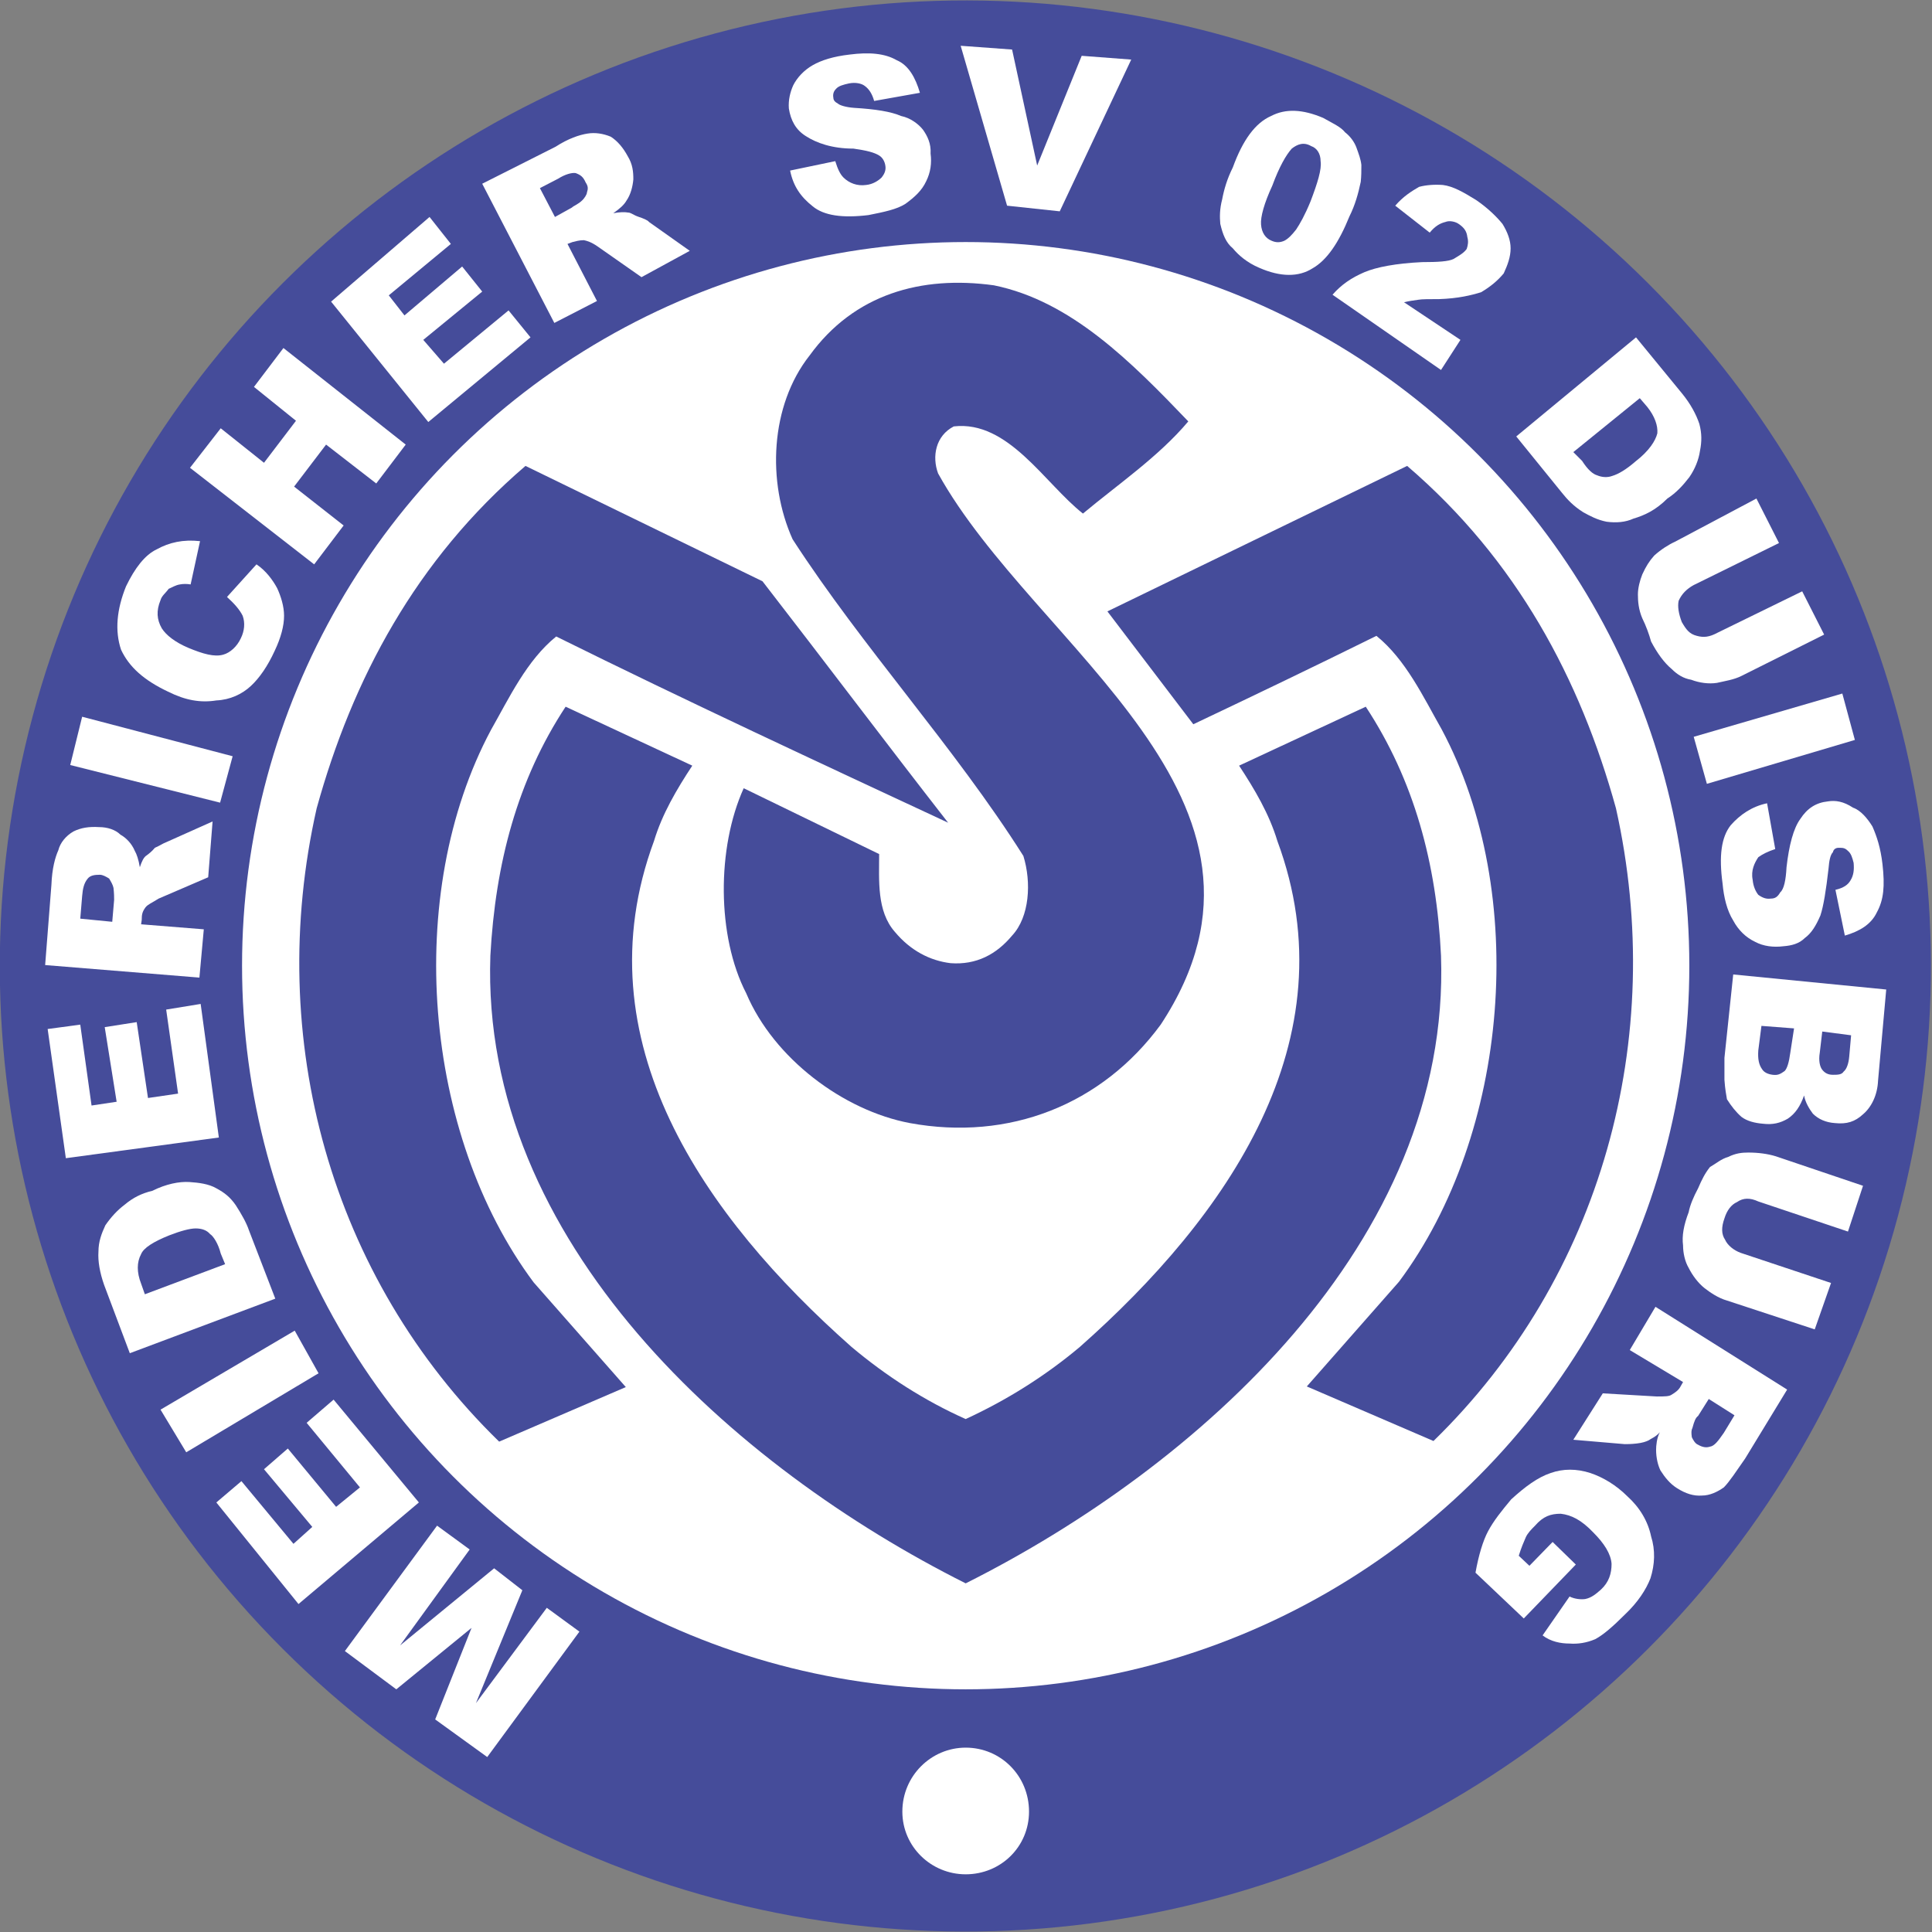
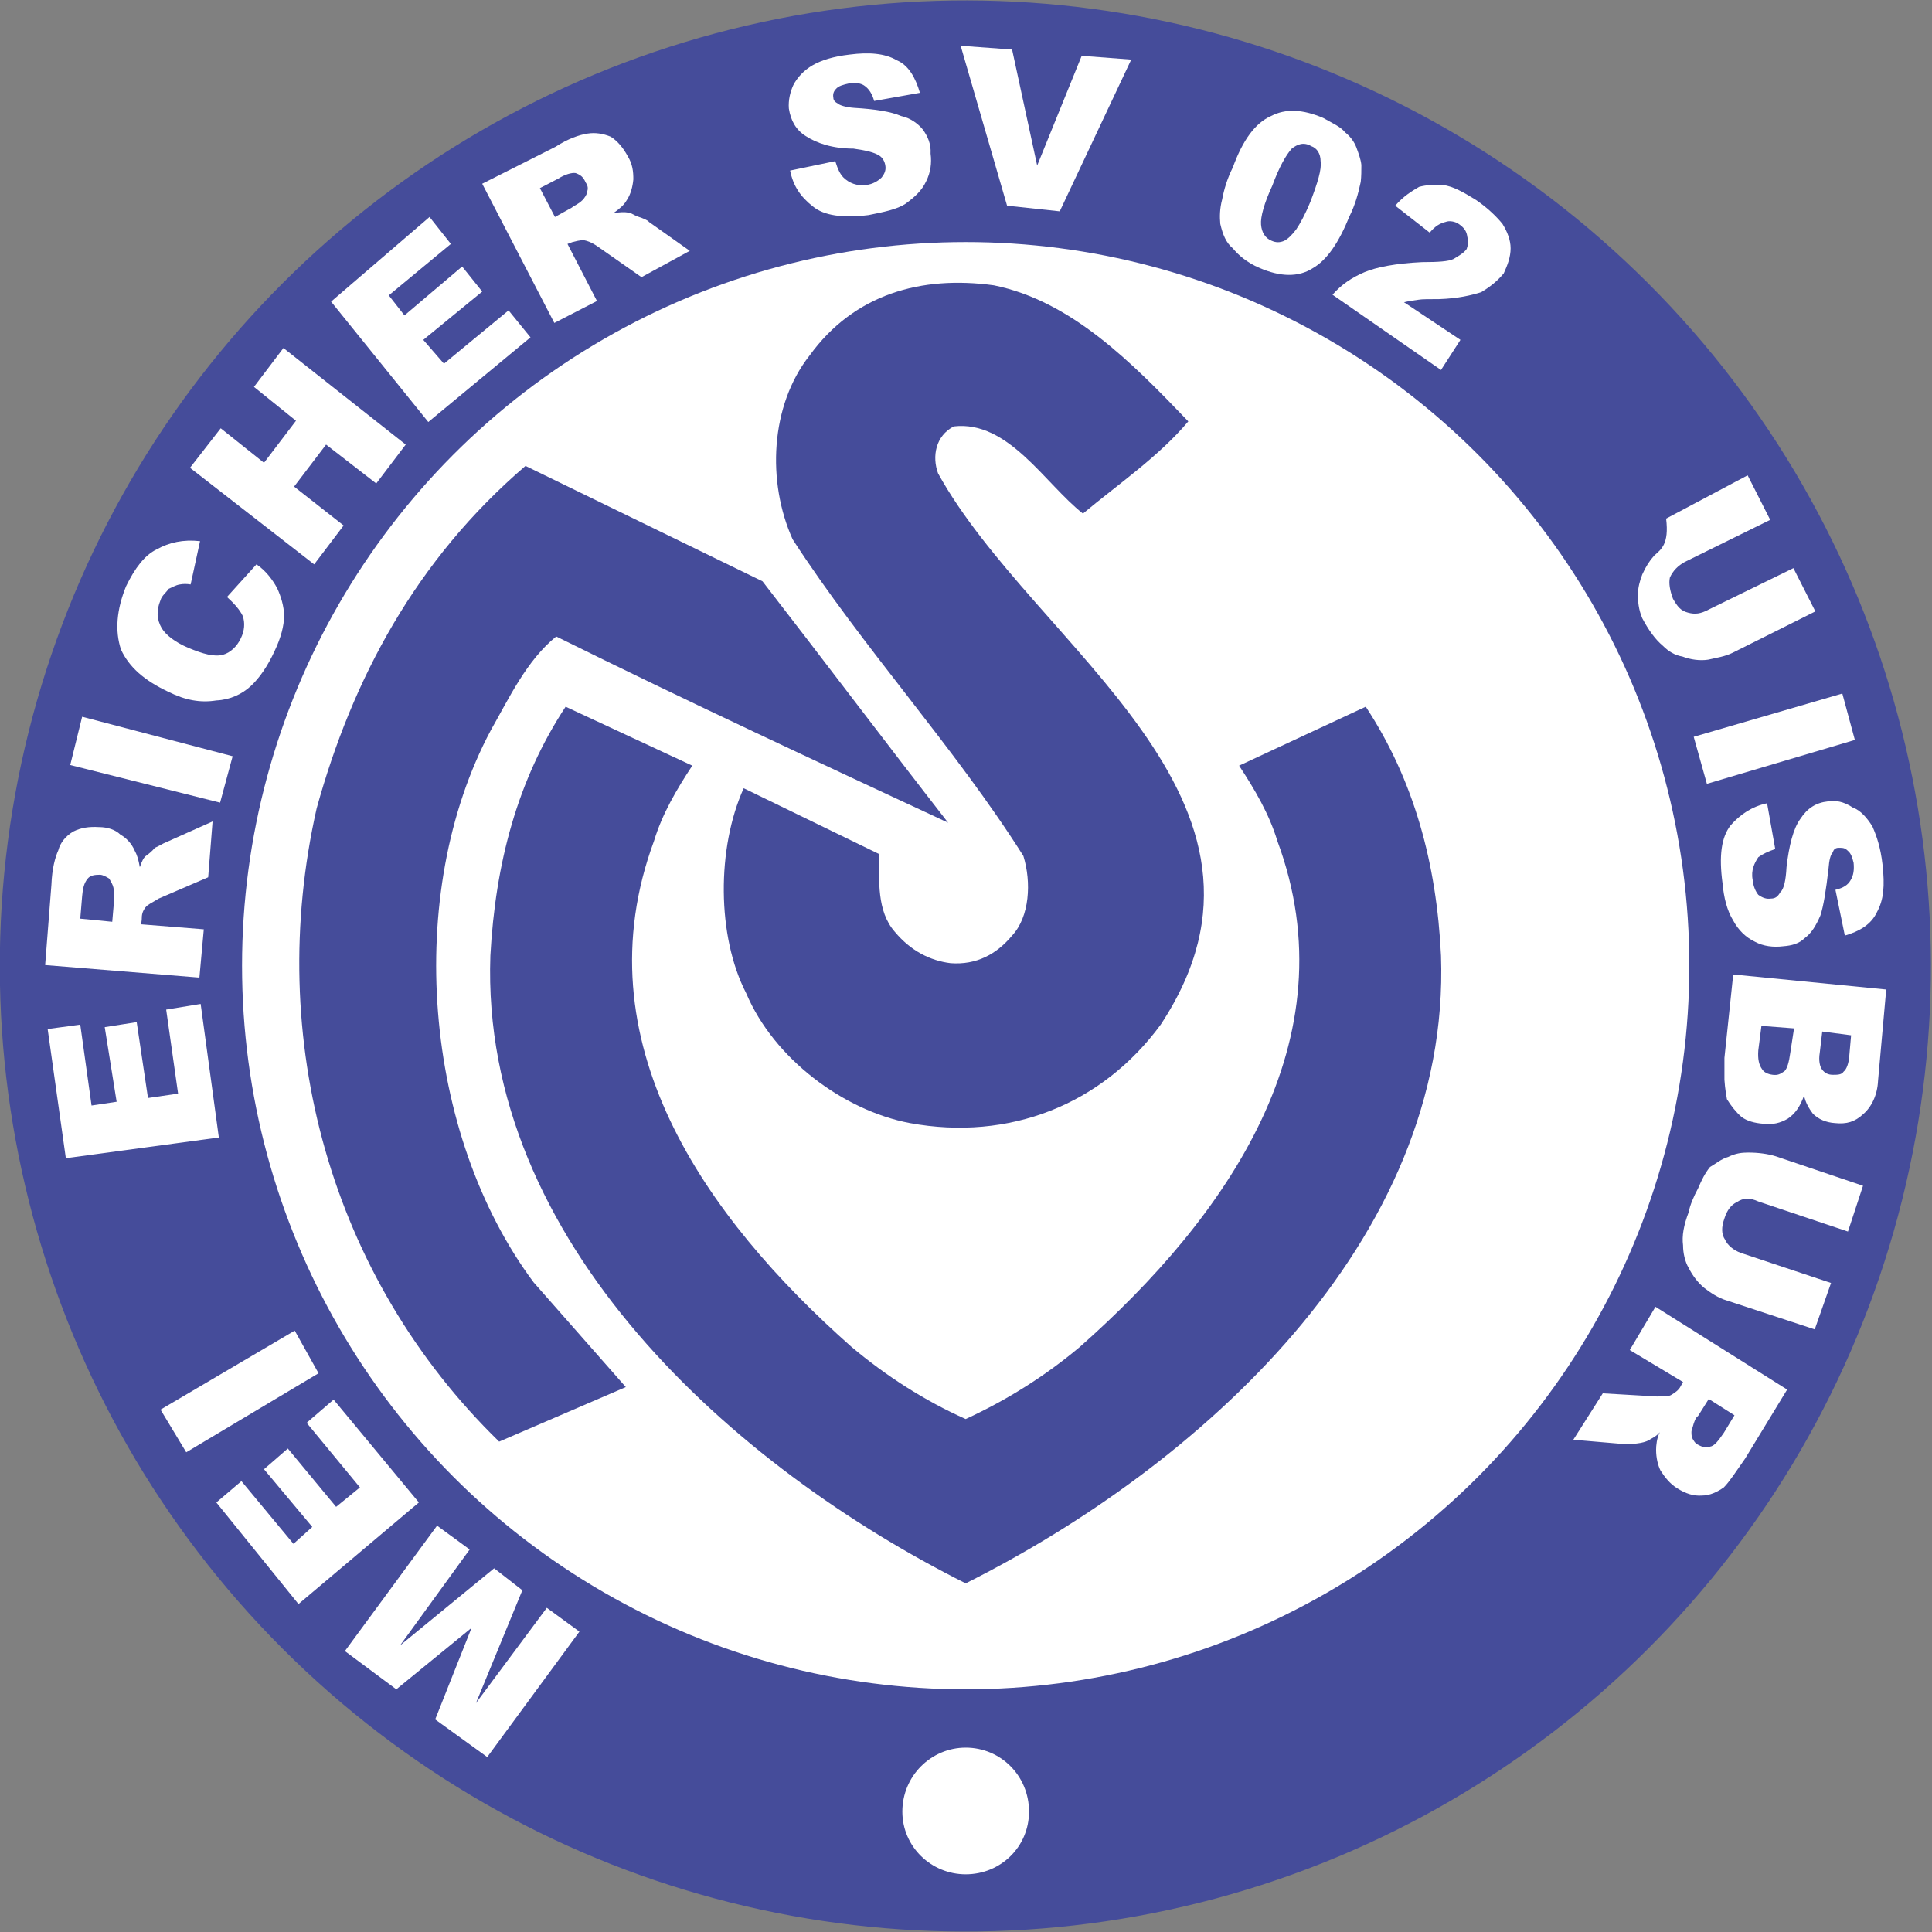
<svg xmlns="http://www.w3.org/2000/svg" version="1.1" id="Layer_1" x="0px" y="0px" width="308.1px" height="308.1px" viewBox="0 0 308.1 308.1" style="enable-background:new 0 0 308.1 308.1;" xml:space="preserve">
  <rect x="0" y="0" width="308.1" height="308.1" fill="#808080" stroke="none" />
  <style type="text/css">
	.st0{fill:#454C9A;}
	.st1{fill:#FFFFFF;}
</style>
  <g>
    <ellipse transform="matrix(0.707 -0.707 0.707 0.707 -63.809 154.049)" class="st0" cx="154" cy="154" rx="154" ry="154" />
    <circle class="st1" cx="154" cy="154" r="115.4" />
    <path class="st0" d="M189.5,67.2c-4.7,5.6-11.3,10.1-16.8,14.7c-6.1-4.8-11.9-14.9-20.6-13.9c-2.9,1.5-3.5,4.8-2.5,7.5   c15.4,27.8,59.2,51.9,35.5,87.9c-9.4,12.8-24.2,18.6-40,15.7c-10.6-2-21.7-10.3-26.1-20.7c-4.7-9.1-4.7-23.2-0.4-32.7l21.6,10.5   c0,4.2-0.4,9.1,2.5,12.4c2.5,3,5.6,4.6,8.9,5c4.1,0.3,7.3-1.4,9.8-4.4c2.8-3,3.1-8.5,1.8-12.7c-11-17.4-25.6-33.2-36.8-50.5   c-4.1-9.1-3.6-21.3,2.7-29.3c7.1-9.8,17.8-12.8,29.4-11.2C170.8,48,180.4,57.7,189.5,67.2" />
    <path class="st0" d="M121.6,92.7c10,12.9,19.7,25.8,29.6,38.5c-20.6-9.6-41.7-19.4-62.5-29.7c-4.7,3.8-7.5,9.8-10.4,14.9   c-14,26.2-10.8,64.5,6.8,88.1l14.7,16.7l-20.2,8.7c-26.9-26.2-37.4-64.3-29.1-101c5.7-20.6,15.8-39.6,33.3-54.6" />
    <path class="st0" d="M229.8,152.4c-0.7-14.7-4.3-28-12-39.7l-20.2,9.4c2.5,3.8,4.8,7.7,6.1,12c11.8,31.8-8.1,60-31.5,80.7   c-5.6,4.7-11.7,8.5-18.2,11.5c-6.5-2.9-12.6-6.8-18.2-11.5c-23.4-20.7-43.3-48.8-31.5-80.7c1.3-4.3,3.6-8.2,6.1-12l-20.2-9.4   c-7.7,11.7-11.2,25-12,39.7c-1.6,45.7,38.9,81.6,75.8,100.1C190.9,234,231.4,198.1,229.8,152.4z" />
-     <path class="st0" d="M257.7,128.9c-5.7-20.6-15.8-39.6-33.3-54.6l-47.8,23.2l13.7,18c9.7-4.6,19.5-9.3,29.2-14.1   c4.7,3.8,7.5,9.8,10.4,14.9c14,26.2,10.8,64.5-6.8,88.1l-14.7,16.7l20.2,8.7C255.4,203.7,265.9,165.6,257.7,128.9z" />
    <polygon class="st1" points="75.9,271.6 83.3,253.6 78.8,250.1 63.8,262.4 74.9,247.1 69.7,243.3 55,263.3 63.2,269.4 75.2,259.6    69.4,274.2 77.7,280.2 92.4,260.2 87.2,256.4  " />
    <polygon class="st1" points="53.2,223.2 48.9,226.9 57.4,237.2 53.6,240.3 45.9,231 42.1,234.3 49.8,243.5 46.8,246.2 38.5,236.2    34.5,239.6 47.6,255.8 66.8,239.6  " />
    <polygon class="st1" points="47,212.2 25.6,224.8 29.7,231.6 50.8,219  " />
-     <path class="st1" d="M39.7,196.2c-0.4-1.2-1.2-2.6-2.1-4c-0.9-1.3-1.8-2-3.1-2.7c-1.2-0.7-2.8-0.9-4.3-1c-1.6-0.1-3.7,0.3-5.9,1.4   c-1.7,0.4-3.1,1.1-4.4,2.2c-1.2,0.9-2.2,2-3.1,3.3c-0.6,1.3-1.1,2.6-1.1,4.2c-0.1,1.5,0.2,3.3,0.9,5.3l4.1,10.9l23.2-8.7   L39.7,196.2z M23.1,206.4l-0.6-1.7c-0.7-1.8-0.7-3.4,0-4.7c0.4-1,2-2,4.5-3c1.8-0.7,3.3-1.1,4.2-1.1c1,0,1.8,0.3,2.3,0.9   c0.5,0.3,1.3,1.5,1.7,3.1l0.7,1.7L23.1,206.4z" />
    <polygon class="st1" points="32,160.1 26.5,161 28.4,174.4 23.6,175.1 21.8,163 16.7,163.8 18.6,175.7 14.6,176.3 12.8,163.4    7.6,164.1 10.5,184.7 34.9,181.4  " />
    <path class="st1" d="M32.5,148.2l-10-0.8l0.1-0.7c0-0.9,0.1-1.3,0.6-2c0.4-0.5,1-0.7,2.1-1.4l7.9-3.4l0.7-8.9l-7.6,3.4   c-0.3,0.1-0.7,0.4-1.6,0.8c-0.5,0.6-0.9,0.9-1.3,1.2c-0.5,0.3-0.8,1-1.1,1.9c-0.2-1.2-0.5-2.1-0.8-2.6c-0.5-1.2-1.4-2.1-2.3-2.6   c-0.8-0.8-2.1-1.2-3.4-1.2c-1.6-0.1-2.9,0.1-4.1,0.7c-1.2,0.7-2.1,1.8-2.4,3c-0.5,1.1-1,2.9-1.1,5.5l-1,12.8l24.6,2L32.5,148.2z    M17.9,147l-5.1-0.5l0.3-3.6c0.1-1.2,0.3-2.1,0.9-2.8c0.4-0.5,1.1-0.6,1.9-0.6c0.5,0,1,0.3,1.5,0.6c0.3,0.5,0.6,1,0.7,1.5   c0.1,0.9,0.1,1.5,0.1,1.9L17.9,147z" />
    <polygon class="st1" points="37.1,120.6 13.1,114.3 11.2,122 35.1,128  " />
    <path class="st1" d="M26.8,110.3c2.8,1.4,5.2,1.8,7.7,1.4c2.2-0.1,4.1-1,5.5-2.3c1.4-1.3,2.7-3.2,3.8-5.6c1-2.1,1.5-4,1.5-5.6   c0-1.5-0.5-3.1-1.1-4.4c-0.7-1.3-1.8-2.8-3.3-3.8l-4.7,5.2c1.2,1.1,2,2,2.5,3c0.4,1.1,0.3,2.4-0.3,3.6c-0.6,1.3-1.7,2.3-2.8,2.6   c-1.4,0.4-3.2-0.1-5.6-1.1c-2.1-0.9-3.5-2-4.2-3.1c-0.8-1.4-0.9-2.8-0.2-4.5c0.2-0.7,0.8-1.1,1.3-1.8c0.5-0.2,1.1-0.6,1.8-0.7   c0.5-0.1,1.1-0.1,1.7,0l1.5-6.9c-2.7-0.3-4.9,0.2-6.9,1.3c-1.9,0.9-3.5,3-4.9,5.9c-1.5,3.7-1.8,7.1-0.8,10.1   C20.6,106.4,23,108.5,26.8,110.3z" />
    <polygon class="st1" points="54.8,83.8 46.9,77.6 52,70.9 60,77.1 64.7,70.9 45.2,55.5 40.5,61.7 47.2,67.1 42.1,73.8 35.2,68.3    30.3,74.6 50.1,90  " />
    <polygon class="st1" points="84.6,53.8 81.1,49.5 70.8,58 67.5,54.2 76.9,46.5 73.7,42.5 64.5,50.3 62,47.1 71.9,38.9 68.5,34.6    52.8,48.1 68.3,67.3  " />
    <path class="st1" d="M101.9,34.6c-0.9-0.3-1.3-0.7-1.7-0.7c-0.6-0.1-1.3-0.1-2.4,0.1c1-0.7,1.7-1.3,2.1-2c0.7-1,1-2.3,1.1-3.4   c0-1.2-0.1-2.4-0.9-3.7c-0.7-1.3-1.6-2.4-2.7-3.1c-1.2-0.5-2.5-0.7-3.7-0.5c-1.3,0.2-3.1,0.8-5.1,2.1l-11.7,5.9l11.5,22.2l6.8-3.5   l-4.7-9.1l0.8-0.3c0.4-0.1,1.1-0.3,1.8-0.3c0.5,0.1,1.2,0.3,2.2,1l7,4.9L110,40l-6.5-4.6C103.3,35.1,102.5,34.8,101.9,34.6z    M93.6,30.7c0,0.3-0.4,0.9-0.7,1.2c-0.7,0.7-1.4,0.9-1.7,1.2l-2.7,1.5l-2.4-4.6l2.9-1.5c1.1-0.7,2.2-1,2.8-0.9   c0.8,0.3,1.2,0.6,1.6,1.5C93.8,29.7,93.8,30.1,93.6,30.7z" />
    <path class="st1" d="M147.2,20.7c-0.7-0.9-2-1.9-3.5-2.2c-1.6-0.7-4.1-1.1-7.5-1.3c-1.3-0.1-2.3-0.4-2.6-0.7   c-0.4-0.2-0.7-0.5-0.7-0.9c-0.1-0.5,0-1,0.4-1.4c0.4-0.5,1.2-0.7,2.1-0.9c1-0.2,2,0,2.5,0.4c0.7,0.5,1.2,1.3,1.5,2.4l7.3-1.3   c-0.7-2.4-1.8-4.4-3.7-5.2c-1.9-1.1-4.4-1.3-7.5-0.9c-2.6,0.3-4.5,0.9-5.9,1.7c-1.4,0.8-2.5,2-3.1,3.2c-0.5,1.1-0.8,2.4-0.7,3.7   c0.3,1.9,1.1,3.4,2.7,4.4c1.7,1.1,4.2,2,7.6,2c2.1,0.3,3.3,0.6,4.1,1.1c0.5,0.3,0.9,0.9,1,1.7c0.1,0.7-0.2,1.3-0.6,1.8   c-0.5,0.5-1.4,1.1-2.5,1.2c-1.4,0.2-2.7-0.3-3.6-1.2c-0.5-0.5-0.9-1.3-1.3-2.6l-7.2,1.5c0.5,2.5,1.7,4.2,3.6,5.7   c1.8,1.5,4.8,1.9,8.9,1.4c2.5-0.5,4.5-0.9,5.9-1.8c1.5-1.1,2.6-2.1,3.3-3.6c0.7-1.4,0.9-2.9,0.7-4.4   C148.5,22.9,147.9,21.7,147.2,20.7z" />
    <polygon class="st1" points="165.4,26.4 161.4,7.9 153.2,7.3 160.6,32.8 169,33.7 180.4,9.5 172.5,8.9  " />
    <path class="st1" d="M217,29c0.1-0.9,0.1-1.8,0.1-2.7c-0.1-0.9-0.4-1.7-0.8-2.8c-0.3-0.8-0.9-1.7-1.8-2.4c-0.7-0.9-2.1-1.5-3.5-2.3   c-3.3-1.4-6-1.5-8.3-0.3c-2.5,1.1-4.5,3.8-6.1,8.2c-0.9,1.8-1.4,3.5-1.7,5.1c-0.4,1.5-0.4,2.8-0.3,3.9c0.4,1.7,0.9,3,2,3.9   c0.9,1.1,2.3,2.3,4.2,3.1c3.4,1.5,6.3,1.5,8.5,0.1c2.3-1.3,4.2-4.1,5.9-8.3C216.1,32.7,216.6,30.9,217,29z M209,32.1   c-0.9,2.2-1.7,3.6-2.3,4.5c-0.7,0.9-1.3,1.5-1.9,1.8c-0.7,0.3-1.3,0.3-2,0c-1-0.4-1.6-1.3-1.7-2.6c-0.1-1.2,0.5-3.4,1.8-6.2   c1.1-3,2.2-4.9,3.1-5.9c0.9-0.7,1.9-1.1,3.1-0.4c0.9,0.3,1.5,1.2,1.5,2.4C210.8,27,210.1,29.2,209,32.1z" />
    <path class="st1" d="M226.2,47.8c0.5-0.1,1.8-0.1,3.3-0.1c3-0.1,5.1-0.6,6.7-1.1c1.5-0.9,2.6-1.8,3.6-3c0.6-1.3,1.1-2.6,1.1-4   c0-1.3-0.5-2.6-1.3-3.9c-0.9-1.1-2.3-2.5-4.2-3.8c-2.1-1.3-3.7-2.2-5.3-2.4c-1.3-0.1-2.7,0-3.8,0.3c-1.2,0.7-2.5,1.5-3.8,3l5.5,4.3   c0.9-1.1,1.7-1.5,2.5-1.7c0.7-0.3,1.7,0,2.1,0.3c0.9,0.6,1.3,1.2,1.4,2.1c0.2,0.7,0.1,1.3-0.1,1.9c-0.5,0.7-1.3,1.1-2.1,1.6   c-0.8,0.4-2.5,0.5-5,0.5c-4.2,0.2-7.3,0.8-9.2,1.6c-2.1,0.9-3.7,2-5.1,3.6L229.8,59l3.1-4.8l-9-6C224.7,48,225.5,47.9,226.2,47.8z" />
-     <path class="st1" d="M252.5,81.7c1.1,0.6,2.2,1.2,3.7,1.5c1.5,0.2,3,0.1,4.3-0.5c1.7-0.5,3.5-1.3,5.4-3.2c1.4-0.9,2.5-2.1,3.5-3.4   c0.9-1.3,1.5-2.8,1.7-4.2c0.3-1.5,0.3-2.8-0.1-4.3c-0.5-1.5-1.4-3.2-2.8-4.9l-7.3-8.9l-19.1,15.8l7.3,9   C249.9,79.6,250.9,80.7,252.5,81.7z M261.5,63.5l1.2,1.4c1.2,1.5,1.7,3,1.6,4.2c-0.3,1.2-1.3,2.8-3.5,4.5c-1.5,1.3-2.7,2-3.7,2.3   c-0.8,0.3-1.7,0.2-2.4-0.1c-0.7-0.2-1.5-0.9-2.4-2.3l-1.4-1.4L261.5,63.5z" />
-     <path class="st1" d="M263.8,88.6c-0.8,0.9-1.3,1.7-1.9,3c-0.4,1-0.7,2.2-0.7,3.2c0,1.1,0.1,2.4,0.7,3.8c0.6,1.2,1.1,2.6,1.4,3.7   c1,1.9,2.1,3.4,3.3,4.4c0.9,0.9,1.9,1.5,3.1,1.7c1.3,0.5,2.8,0.7,4.1,0.5c1.3-0.3,2.7-0.5,3.9-1.1l13.2-6.6l-3.5-6.9l-13.5,6.6   c-1.3,0.7-2.2,0.8-3.3,0.5c-1.2-0.3-1.7-1-2.4-2.2c-0.5-1.3-0.7-2.5-0.5-3.4c0.5-1.1,1.3-1.9,2.4-2.5l13.6-6.7l-3.6-7.1l-13,6.9   C266.2,86.8,264.9,87.6,263.8,88.6z" />
+     <path class="st1" d="M263.8,88.6c-0.8,0.9-1.3,1.7-1.9,3c-0.4,1-0.7,2.2-0.7,3.2c0,1.1,0.1,2.4,0.7,3.8c1,1.9,2.1,3.4,3.3,4.4c0.9,0.9,1.9,1.5,3.1,1.7c1.3,0.5,2.8,0.7,4.1,0.5c1.3-0.3,2.7-0.5,3.9-1.1l13.2-6.6l-3.5-6.9l-13.5,6.6   c-1.3,0.7-2.2,0.8-3.3,0.5c-1.2-0.3-1.7-1-2.4-2.2c-0.5-1.3-0.7-2.5-0.5-3.4c0.5-1.1,1.3-1.9,2.4-2.5l13.6-6.7l-3.6-7.1l-13,6.9   C266.2,86.8,264.9,87.6,263.8,88.6z" />
    <polygon class="st1" points="272.2,125 295.8,118 293.8,110.6 270.1,117.5  " />
    <path class="st1" d="M291.5,127.8c-1.9,0.2-3.3,1.1-4.4,2.8c-1.1,1.5-1.8,4.2-2.2,7.7c-0.1,2-0.4,3.5-1,4c-0.4,0.7-0.8,1-1.5,1   c-0.7,0.1-1.3-0.1-2-0.6c-0.4-0.5-0.8-1.3-0.9-2.4c-0.3-1.5,0.3-2.7,0.9-3.6c0.7-0.5,1.5-0.9,2.7-1.3l-1.3-7.3   c-2.4,0.5-4.3,1.8-5.8,3.5c-1.5,1.9-1.9,4.9-1.3,9.3c0.2,2.2,0.7,4.3,1.7,5.9c0.8,1.5,2,2.7,3.5,3.4c1.3,0.7,2.9,0.9,4.5,0.7   c1.3-0.1,2.5-0.4,3.4-1.3c1.1-0.8,1.8-2,2.5-3.6c0.5-1.5,0.9-4,1.3-7.5c0.1-1.3,0.3-2.2,0.7-2.6c0.1-0.5,0.5-0.7,0.9-0.7   c0.7,0,1,0,1.5,0.5c0.5,0.4,0.7,1.1,0.9,1.9c0.1,1.1,0,2-0.5,2.8c-0.4,0.7-1.1,1.2-2.4,1.5l1.5,7.3c2.4-0.7,4.2-1.8,5.1-3.7   c1.1-2,1.3-4.2,0.9-7.7c-0.3-2.6-0.9-4.4-1.6-6c-0.8-1.3-1.9-2.6-3.1-3C294,127.8,292.7,127.6,291.5,127.8z" />
    <path class="st1" d="M276.4,155.4l-1.4,13.3v3.5c0.1,1.5,0.3,2.5,0.4,3.1c0.7,1.1,1.4,2,2.3,2.8c0.9,0.7,2.2,1,3.4,1.1   c1.6,0.2,2.8-0.1,4-0.8c1.2-0.8,2-2,2.6-3.7c0.2,1.1,0.8,2.1,1.4,2.9c0.9,0.9,2.1,1.4,3.5,1.5c1.9,0.2,3.2-0.2,4.5-1.4   c1.3-1.1,2.3-3,2.4-5.4l1.3-14.5L276.4,155.4z M285.5,167.9c-0.2,1.5-0.5,2.5-0.9,2.9c-0.7,0.5-1.1,0.7-1.9,0.6   c-0.8-0.1-1.4-0.4-1.7-0.9c-0.5-0.7-0.7-1.6-0.6-3l0.5-3.9l5.2,0.4L285.5,167.9z M294.9,168.5c-0.1,1.1-0.4,2-0.9,2.4   c-0.3,0.5-1,0.5-1.7,0.5c-0.8,0-1.3-0.3-1.7-0.8c-0.4-0.5-0.6-1.5-0.4-2.7l0.4-3.4l4.6,0.6L294.9,168.5z" />
    <path class="st1" d="M278.8,183.8c-1,0-2,0.1-3.2,0.7c-1.1,0.3-2,1.1-2.9,1.6c-0.8,1-1.3,2-1.9,3.4c-0.7,1.3-1.3,2.7-1.5,3.8   c-0.8,2.1-1.1,3.8-0.9,5.3c0,1.2,0.3,2.6,0.9,3.6c0.6,1.2,1.5,2.4,2.5,3.2c0.9,0.7,2.2,1.6,3.6,2l14,4.6l2.6-7.4l-14.4-4.8   c-1.1-0.4-2.1-1.2-2.5-2.1c-0.6-0.9-0.6-2-0.1-3.4c0.4-1.3,1.1-2.2,2-2.6c1-0.7,2.1-0.7,3.4-0.1l14.3,4.8l2.4-7.3l-13.9-4.7   C281.9,184,280.4,183.8,278.8,183.8z" />
    <path class="st1" d="M259.9,215.3l8.5,5.1l-0.4,0.7c-0.3,0.6-0.9,1-1.4,1.3c-0.4,0.3-1.1,0.3-2.4,0.3l-8.6-0.5l-4.7,7.4l8.2,0.7   c0.4,0,1,0,1.9-0.1c0.9-0.1,1.5-0.3,1.9-0.5c0.4-0.3,1.1-0.5,1.8-1.3c-0.5,0.9-0.6,2.2-0.6,2.8c0,1.3,0.3,2.5,0.7,3.3   c0.7,1.1,1.5,2.1,2.6,2.8c1.4,0.9,2.7,1.3,4,1.2c1.3,0,2.5-0.6,3.5-1.3c0.9-0.9,2-2.6,3.4-4.6l6.7-11l-21-13.2L259.9,215.3z    M269.9,227.7c0.3-1.1,0.5-1.6,0.9-1.9l1.7-2.7l4.1,2.6l-1.7,2.8c-0.9,1.3-1.5,2.1-2.2,2.2c-0.6,0.2-1.2,0.1-1.9-0.3   c-0.5-0.2-0.8-0.8-1-1.2C269.7,228.5,269.7,228.1,269.9,227.7z" />
-     <path class="st1" d="M259.5,238.6c-1.7-1.7-3.8-3-5.9-3.7c-2.2-0.7-4.3-0.7-6.3,0c-2.1,0.7-4.1,2.2-6.3,4.2   c-1.5,1.8-2.8,3.4-3.7,5.1c-0.8,1.5-1.5,3.8-2,6.6l7.7,7.3l8.3-8.6l-3.7-3.6l-3.7,3.8l-1.7-1.6c0.4-1.3,0.8-2.2,1.1-2.9   c0.3-0.7,0.9-1.3,1.5-1.9c1.3-1.5,2.5-1.9,4.1-1.9c1.7,0.2,3.3,1,5.2,3c1.7,1.7,2.8,3.4,2.9,5c0,1.5-0.4,2.9-1.7,4.1   c-0.8,0.7-1.5,1.3-2.5,1.5c-0.7,0.1-1.7,0-2.5-0.4l-4.3,6.2c1.3,1,2.9,1.3,4.3,1.3c1.3,0.1,2.7-0.1,4.1-0.7c1.3-0.7,2.8-2,4.8-4   c2-1.9,3.3-3.9,4-5.7c0.7-2.2,0.8-4.5,0.1-6.7C262.8,242.6,261.5,240.4,259.5,238.6z" />
    <path class="st1" d="M164.1,288.9c0,5.6-4.5,10-10.1,10c-5.5,0-10.1-4.4-10.1-10c0-5.7,4.6-10.2,10.1-10.2   C159.6,278.7,164.1,283.2,164.1,288.9" />
  </g>
</svg>